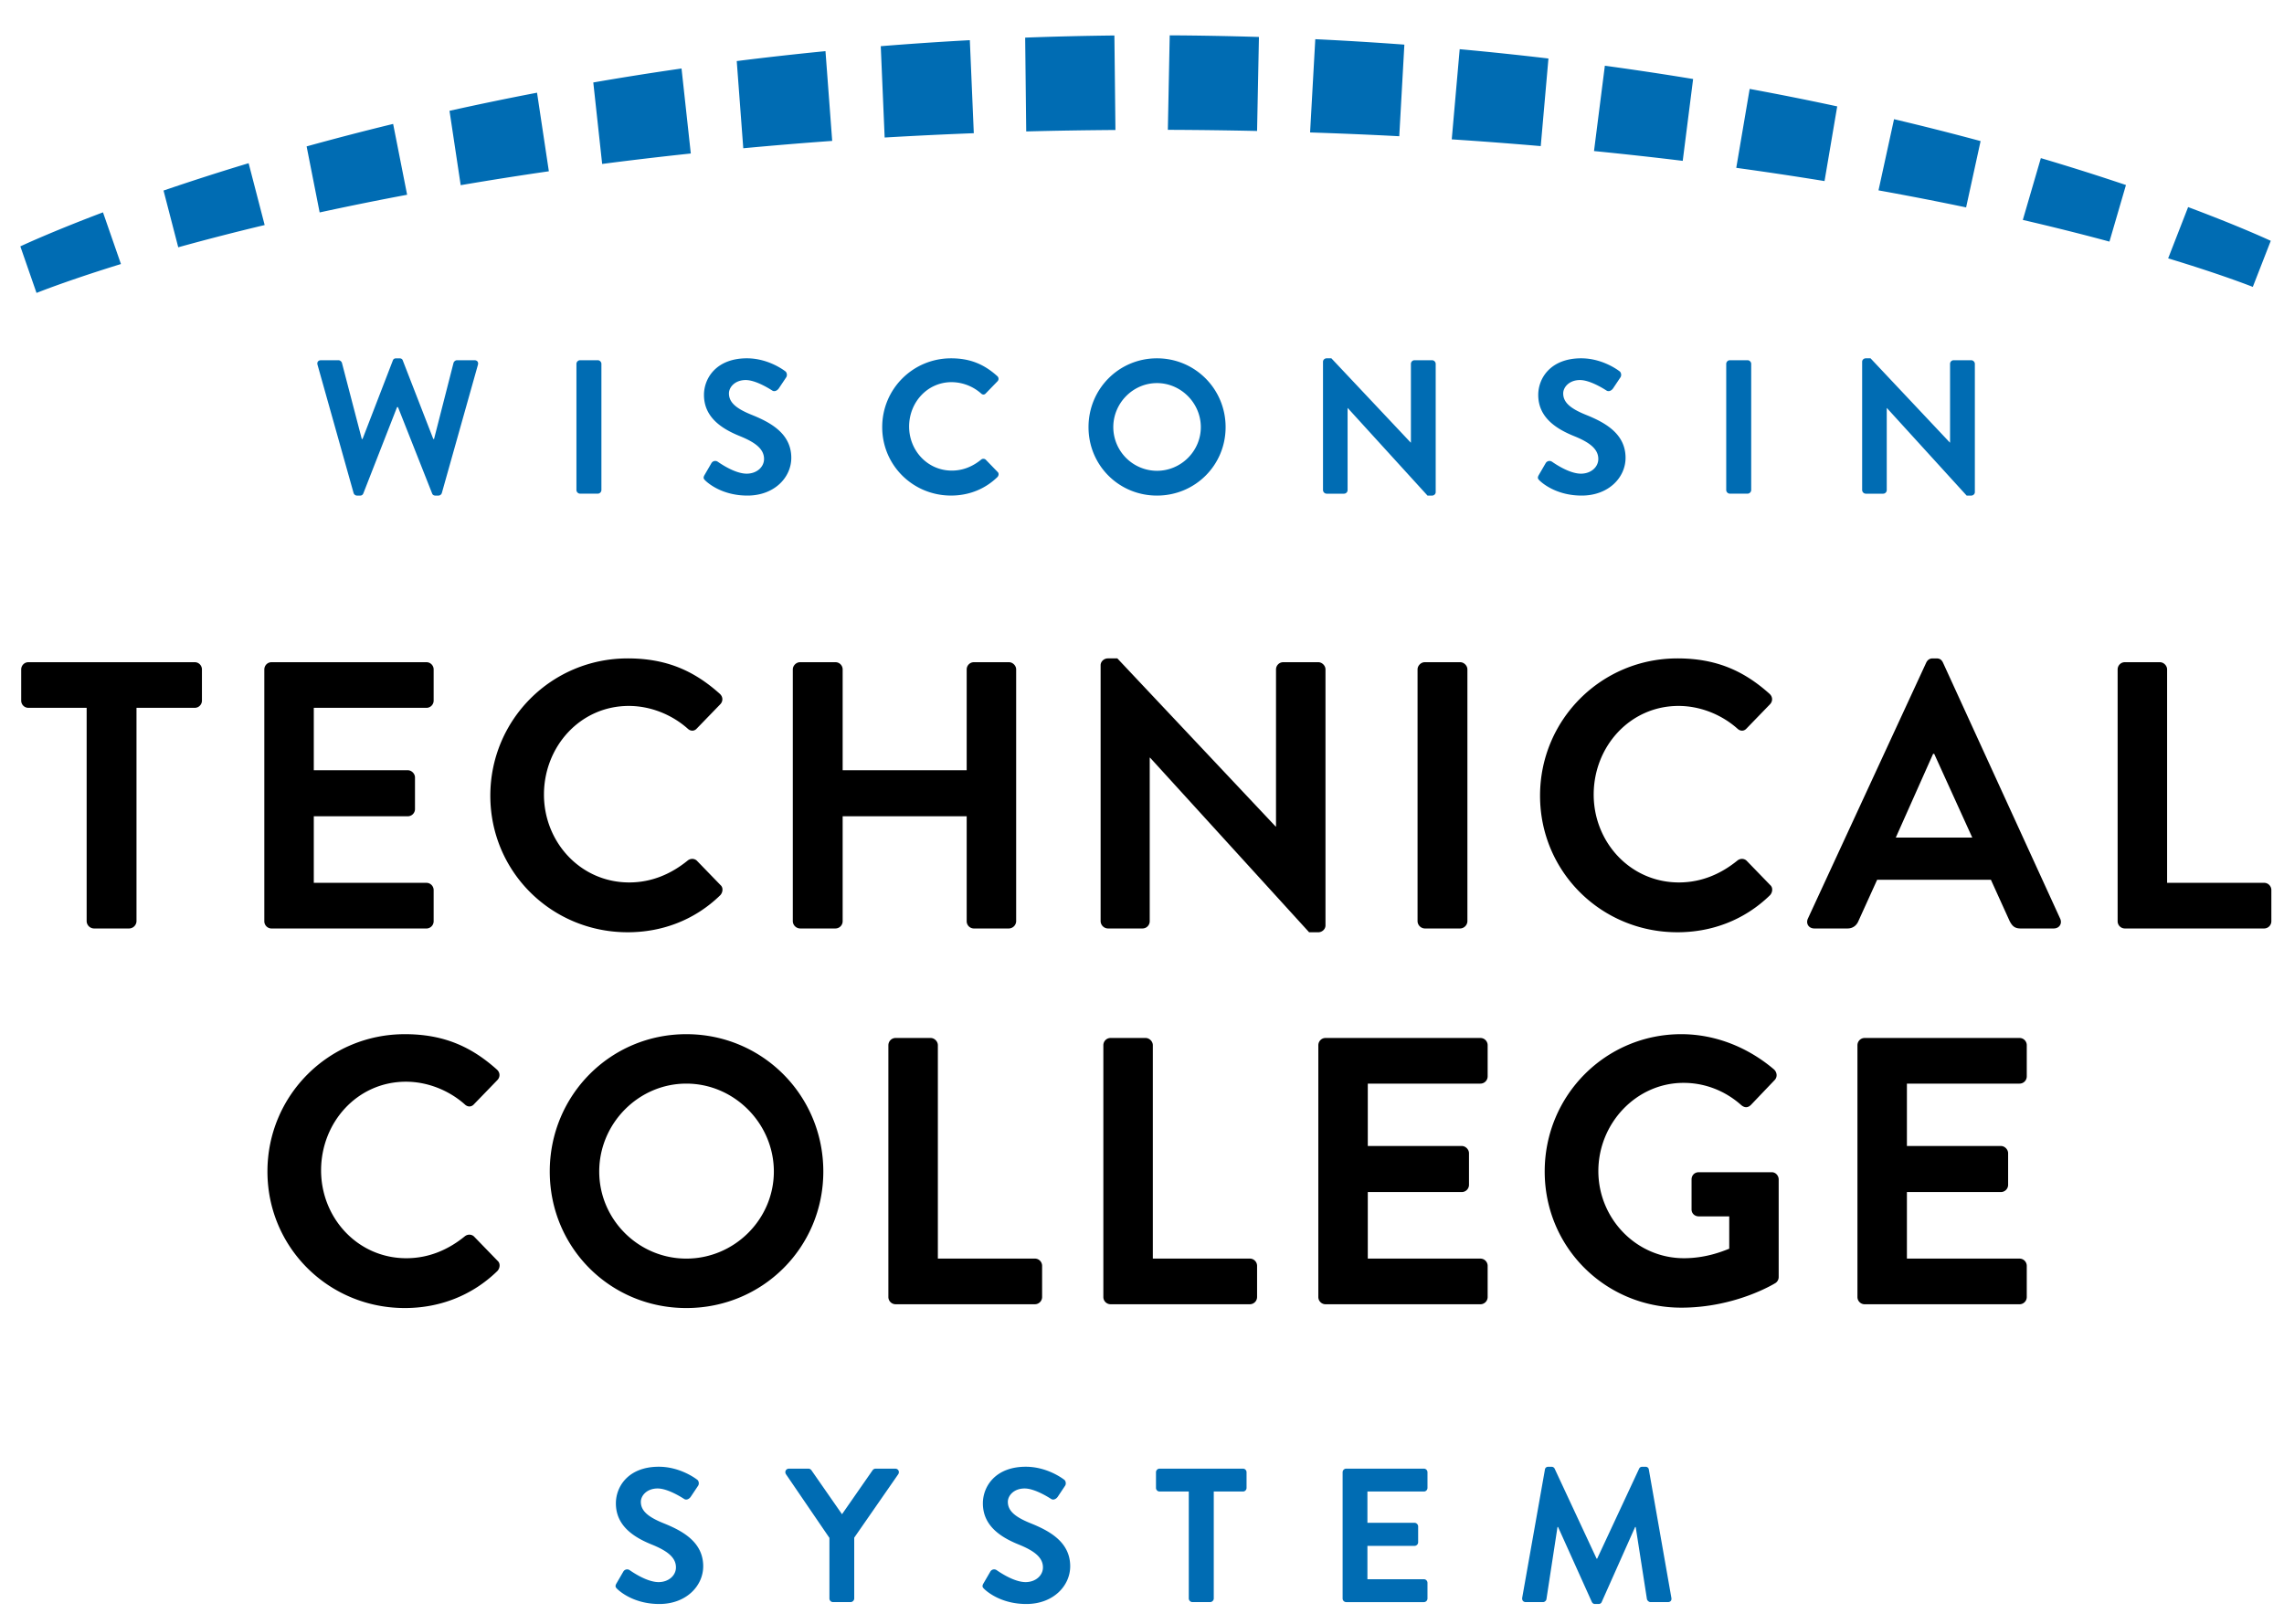
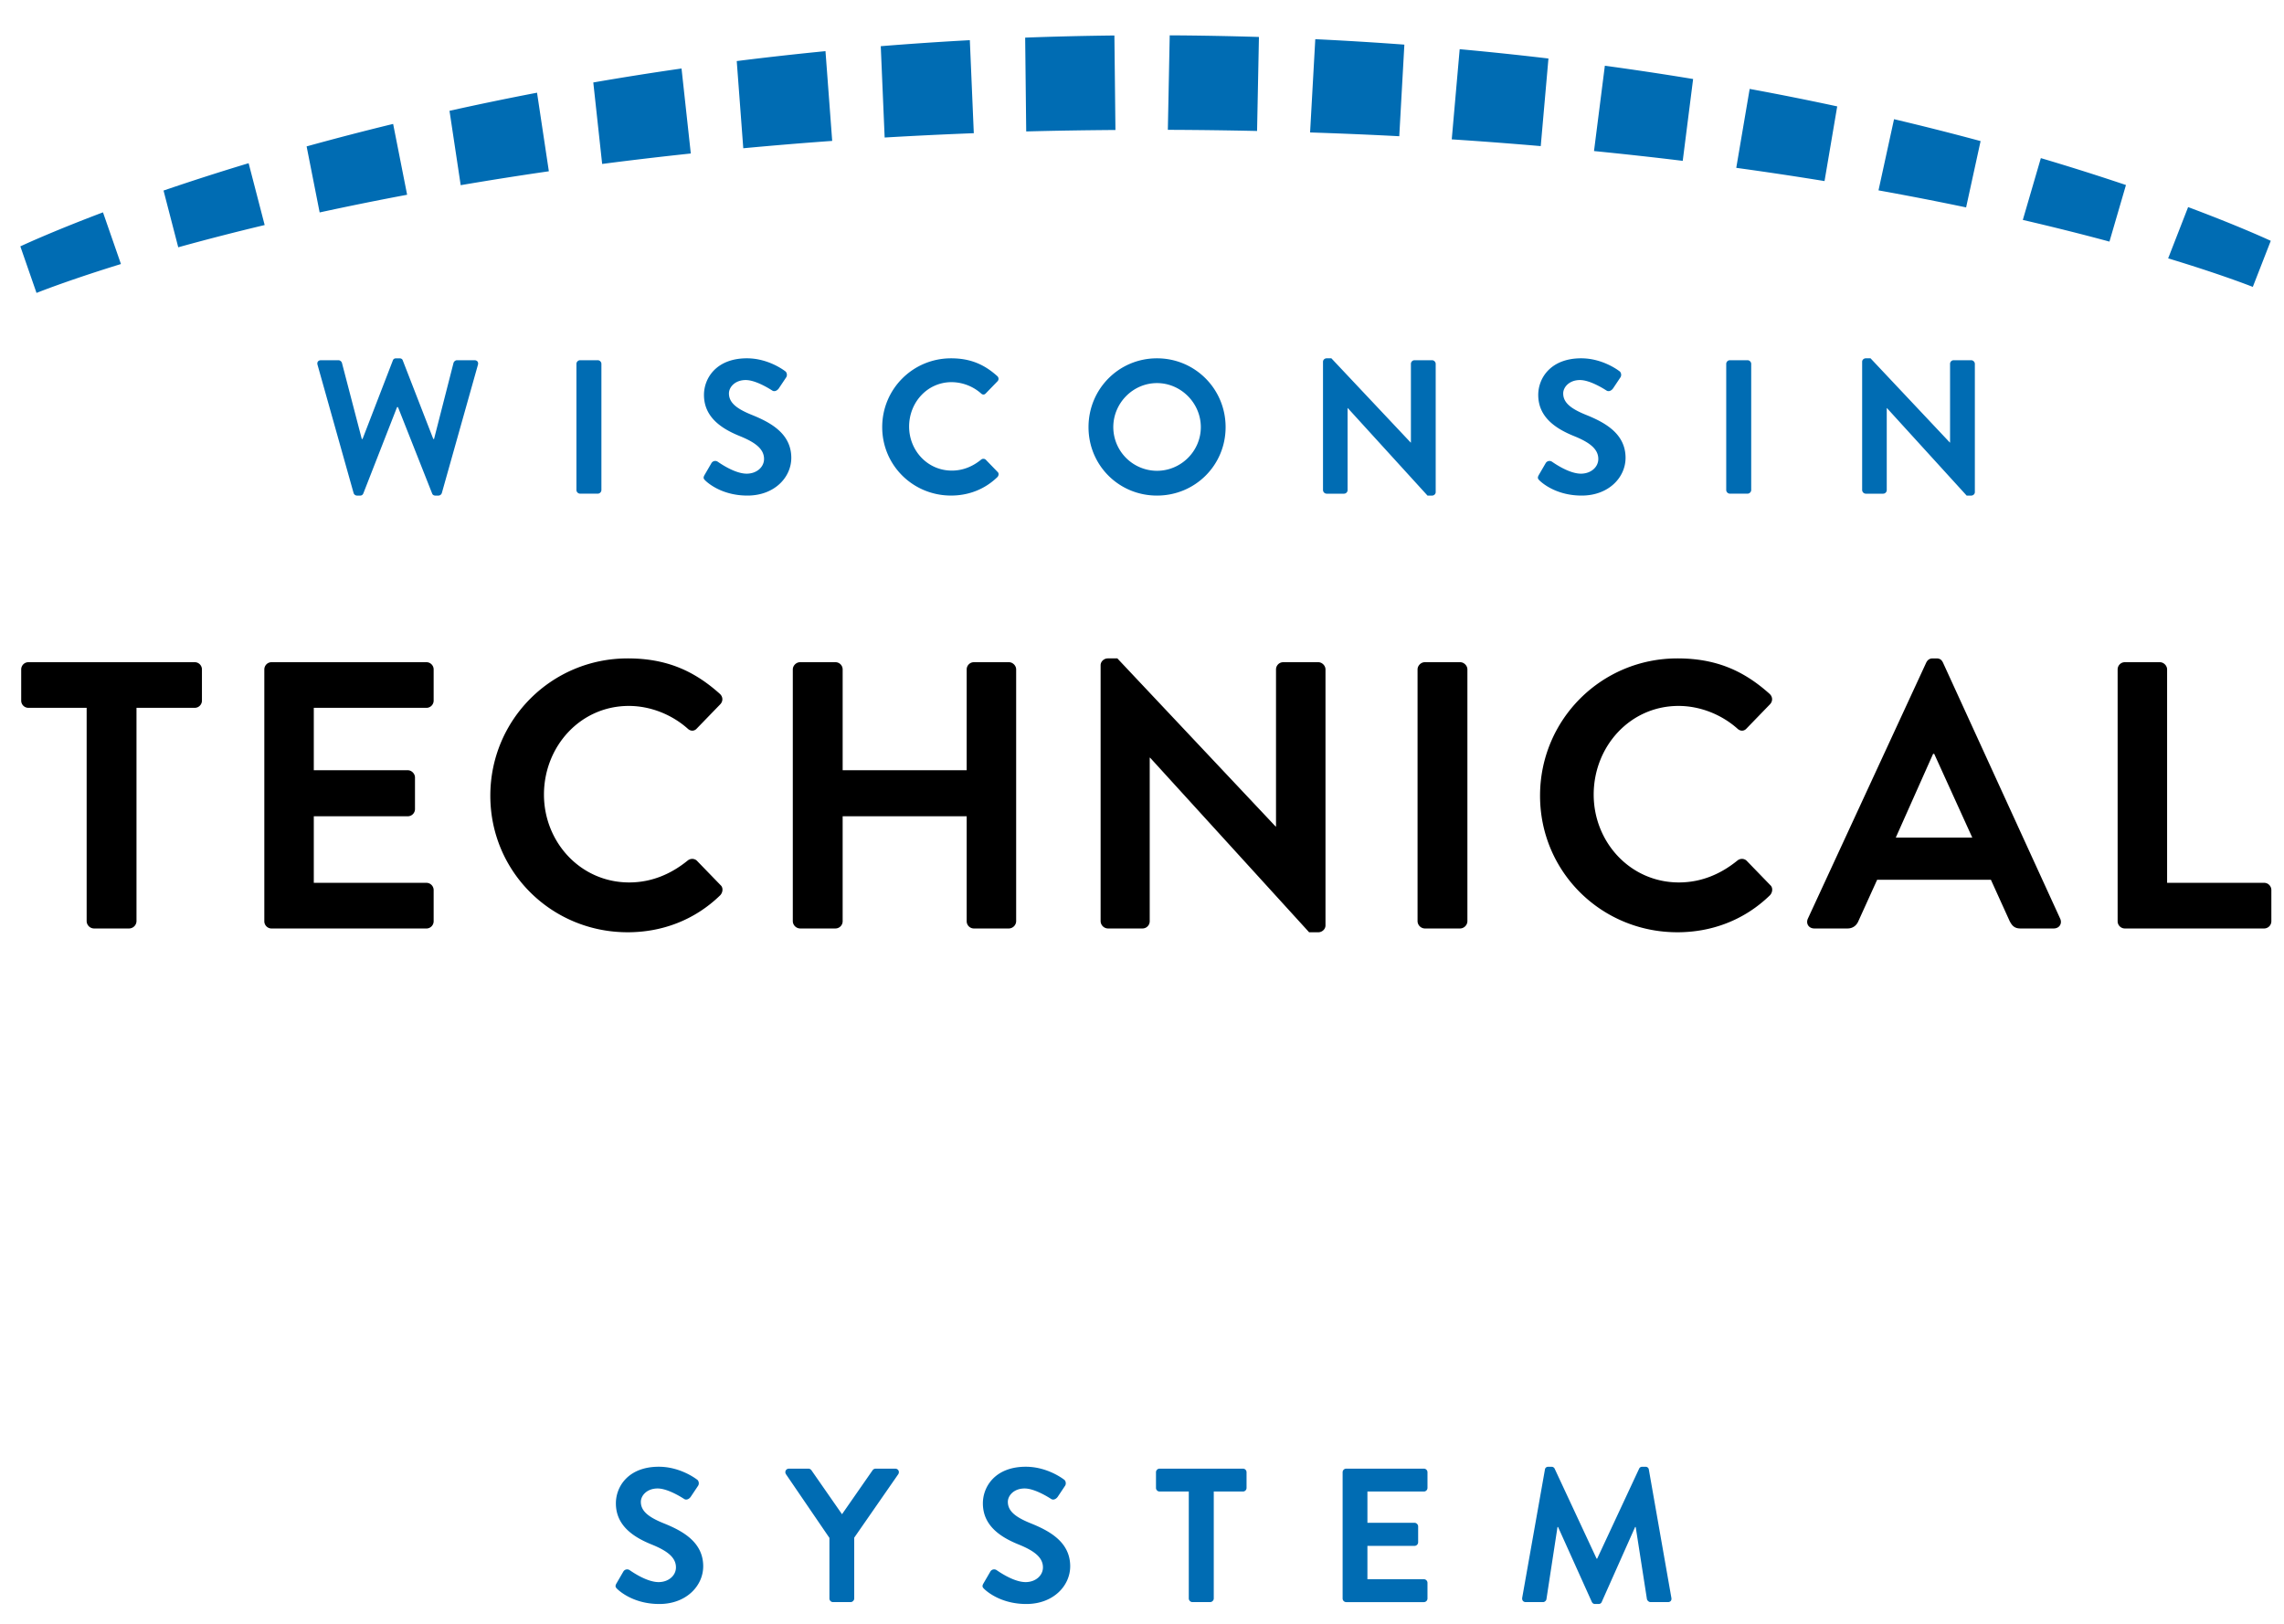
<svg xmlns="http://www.w3.org/2000/svg" version="1.1" id="Layer_1" x="0" y="0" viewBox="0 0 245.318 174.471" xml:space="preserve">
  <style>.st0{fill:#006cb3}</style>
  <path class="st0" d="M34.105 39.191c-.082-.287.082-.491.369-.491h1.884c.164 0 .329.143.369.287l2.131 8.173h.082l3.256-8.438c.04-.124.143-.225.348-.225h.369c.204 0 .308.101.348.225l3.277 8.438h.082l2.091-8.173c.04-.143.204-.287.367-.287h1.886c.287 0 .449.204.369.491L47.46 52.955a.394.394 0 01-.369.287h-.329c-.183 0-.308-.101-.348-.225l-3.667-9.277h-.101l-3.625 9.277c-.063.124-.143.225-.35.225h-.327a.392.392 0 01-.369-.287l-3.87-13.764zm27.808-.102c0-.207.185-.39.39-.39h1.905c.204 0 .388.183.388.39v13.557a.4.4 0 01-.388.39h-1.905a.403.403 0 01-.39-.39V39.089zm13.76 11.941l.738-1.271a.472.472 0 01.695-.143c.103.061 1.762 1.271 3.094 1.271 1.064 0 1.863-.698 1.863-1.579 0-1.043-.879-1.762-2.601-2.457-1.924-.778-3.85-2.006-3.85-4.424 0-1.823 1.351-3.933 4.609-3.933 2.089 0 3.686 1.064 4.095 1.372.207.122.268.47.124.677l-.78 1.168c-.162.244-.47.409-.717.244-.162-.101-1.72-1.125-2.847-1.125-1.168 0-1.802.778-1.802 1.433 0 .963.759 1.619 2.417 2.293 1.987.799 4.28 1.987 4.28 4.63 0 2.11-1.823 4.055-4.71 4.055-2.582 0-4.097-1.208-4.506-1.597-.184-.184-.286-.287-.102-.614zm26.478-12.535c2.07 0 3.564.655 4.957 1.905a.382.382 0 01.021.573l-1.25 1.29c-.143.164-.348.164-.512 0a4.84 4.84 0 00-3.155-1.208c-2.622 0-4.567 2.19-4.567 4.771 0 2.561 1.966 4.731 4.588 4.731 1.229 0 2.274-.47 3.134-1.168a.379.379 0 01.512 0l1.269 1.311c.164.143.124.409-.019.552-1.393 1.353-3.155 1.987-4.978 1.987-4.097 0-7.395-3.256-7.395-7.353s3.298-7.391 7.395-7.391zm22.116 0c4.095 0 7.372 3.296 7.372 7.393s-3.277 7.353-7.372 7.353c-4.097 0-7.353-3.256-7.353-7.353s3.256-7.393 7.353-7.393zm0 12.084c2.58 0 4.71-2.11 4.71-4.691 0-2.58-2.131-4.731-4.71-4.731-2.582 0-4.691 2.152-4.691 4.731a4.702 4.702 0 004.691 4.691zm17.834-11.715c0-.207.183-.369.388-.369H143l8.521 9.052h.021V39.09c0-.207.164-.39.39-.39h1.884c.204 0 .388.183.388.39v13.783c0 .204-.183.369-.388.369h-.491l-8.563-9.401h-.021v8.807c0 .207-.162.39-.388.39h-1.865a.402.402 0 01-.388-.39V38.864zm23.178 12.166l.738-1.271a.472.472 0 01.695-.143c.103.061 1.762 1.271 3.094 1.271 1.064 0 1.863-.698 1.863-1.579 0-1.043-.879-1.762-2.601-2.457-1.924-.778-3.85-2.006-3.85-4.424 0-1.823 1.351-3.933 4.609-3.933 2.089 0 3.686 1.064 4.095 1.372.207.122.268.47.124.677l-.78 1.168c-.162.244-.47.409-.717.244-.162-.101-1.72-1.125-2.847-1.125-1.168 0-1.802.778-1.802 1.433 0 .963.759 1.619 2.417 2.293 1.987.799 4.28 1.987 4.28 4.63 0 2.11-1.823 4.055-4.71 4.055-2.582 0-4.097-1.208-4.506-1.597-.185-.184-.286-.287-.102-.614zm20.13-11.941a.4.4 0 01.388-.39h1.905c.204 0 .39.183.39.39v13.557c0 .207-.185.39-.39.39h-1.905a.402.402 0 01-.388-.39V39.089zm14.599-.225c0-.207.185-.369.39-.369h.512l8.521 9.052h.019V39.09c0-.207.164-.39.39-.39h1.884c.204 0 .39.183.39.39v13.783c0 .204-.185.369-.39.369h-.491l-8.561-9.401h-.021v8.807c0 .207-.164.39-.39.39h-1.863a.403.403 0 01-.39-.39V38.864z" />
  <path d="M9.308 76.044H3.055a.776.776 0 01-.778-.776v-3.351c0-.409.327-.776.778-.776h17.857c.451 0 .778.367.778.776v3.351a.776.776 0 01-.778.776h-6.251v22.927a.806.806 0 01-.778.776h-3.8a.804.804 0 01-.776-.776V76.044zm19.083-4.126c0-.409.327-.776.776-.776h16.632c.449 0 .778.367.778.776v3.351a.777.777 0 01-.778.776H33.704v6.702h10.093c.409 0 .776.369.776.778v3.391a.776.776 0 01-.776.778H33.704v7.151h12.095c.449 0 .778.369.778.778v3.351a.778.778 0 01-.778.776H29.166a.777.777 0 01-.776-.776V71.918zm39.026-1.185c4.129 0 7.111 1.307 9.89 3.8.367.327.367.818.04 1.144l-2.493 2.575c-.285.327-.693.327-1.02 0-1.718-1.513-4.006-2.413-6.293-2.413-5.231 0-9.115 4.373-9.115 9.524 0 5.106 3.924 9.439 9.155 9.439 2.451 0 4.535-.94 6.253-2.331.327-.285.776-.244 1.02 0l2.535 2.615c.327.287.244.818-.042 1.104-2.778 2.698-6.293 3.964-9.93 3.964-8.173 0-14.752-6.497-14.752-14.67s6.579-14.751 14.752-14.751zm17.737 1.185c0-.409.367-.776.776-.776h3.802c.449 0 .776.367.776.776v10.828h13.321V71.918c0-.409.327-.776.778-.776h3.76c.409 0 .776.367.776.776v27.054a.804.804 0 01-.776.776h-3.76a.777.777 0 01-.778-.776v-11.28H90.507v11.279a.777.777 0 01-.776.776h-3.802a.804.804 0 01-.776-.776V71.918zm33.06-.449c0-.409.369-.736.778-.736h1.02l17.001 18.061h.04V71.918c0-.409.327-.776.778-.776h3.76c.409 0 .776.367.776.776V99.42c0 .409-.367.736-.776.736h-.982l-17.081-18.757h-.04v17.572a.777.777 0 01-.778.776h-3.718a.806.806 0 01-.778-.776V71.469zm34.042.449c0-.409.367-.776.776-.776h3.802c.407 0 .776.367.776.776v27.054a.805.805 0 01-.776.776h-3.802a.804.804 0 01-.776-.776V71.918zm27.909-1.185c4.129 0 7.111 1.307 9.89 3.8.367.327.367.818.04 1.144l-2.493 2.575c-.285.327-.693.327-1.02 0-1.718-1.513-4.006-2.413-6.293-2.413-5.231 0-9.115 4.373-9.115 9.524 0 5.106 3.924 9.439 9.155 9.439 2.451 0 4.535-.94 6.253-2.331.327-.285.776-.244 1.02 0l2.535 2.615c.327.287.244.818-.042 1.104-2.778 2.698-6.293 3.964-9.93 3.964-8.173 0-14.752-6.497-14.752-14.67s6.579-14.751 14.752-14.751zm14.017 27.952l12.71-27.503c.122-.244.327-.449.693-.449h.409c.409 0 .573.204.695.449l12.586 27.503c.247.531-.082 1.062-.693 1.062h-3.555c-.613 0-.9-.244-1.187-.818l-2.002-4.413h-12.219l-2.002 4.413c-.162.409-.531.818-1.184.818h-3.555c-.614 0-.94-.531-.696-1.062zm17.654-8.704l-4.086-8.991h-.122l-4.006 8.991h8.214zm15.613-18.063c0-.409.327-.776.776-.776h3.76c.409 0 .778.367.778.776v22.925h10.419c.449 0 .778.369.778.778v3.351a.778.778 0 01-.778.776h-14.957a.777.777 0 01-.776-.776V71.918z" />
  <path class="st0" d="M66.212 170.111l.738-1.271a.472.472 0 01.695-.143c.103.061 1.762 1.271 3.094 1.271 1.064 0 1.863-.698 1.863-1.579 0-1.043-.879-1.762-2.601-2.457-1.924-.778-3.85-2.006-3.85-4.424 0-1.823 1.351-3.933 4.609-3.933 2.089 0 3.686 1.064 4.095 1.372.207.122.268.47.124.676l-.78 1.168c-.162.244-.47.409-.717.244-.162-.101-1.72-1.125-2.847-1.125-1.168 0-1.802.778-1.802 1.433 0 .963.759 1.619 2.417 2.293 1.987.799 4.28 1.987 4.28 4.63 0 2.11-1.823 4.055-4.71 4.055-2.582 0-4.097-1.208-4.506-1.597-.185-.183-.286-.286-.102-.613zm22.872-4.895l-4.668-6.841c-.164-.268 0-.594.327-.594h2.089c.164 0 .268.101.329.183l3.277 4.712 3.277-4.712a.405.405 0 01.327-.183h2.11c.329 0 .493.327.329.594l-4.731 6.82v6.533c0 .207-.185.39-.39.39h-1.884a.389.389 0 01-.39-.39v-6.512zm16.546 4.895l.738-1.271a.472.472 0 01.695-.143c.103.061 1.762 1.271 3.094 1.271 1.064 0 1.863-.698 1.863-1.579 0-1.043-.881-1.762-2.601-2.457-1.926-.778-3.85-2.006-3.85-4.424 0-1.823 1.351-3.933 4.607-3.933 2.091 0 3.688 1.064 4.097 1.372.204.122.266.47.122.676l-.778 1.168c-.164.244-.472.409-.717.244-.164-.101-1.722-1.125-2.847-1.125-1.168 0-1.802.778-1.802 1.433 0 .963.757 1.619 2.415 2.293 1.987.799 4.282 1.987 4.282 4.63 0 2.11-1.823 4.055-4.712 4.055-2.58 0-4.095-1.208-4.506-1.597-.182-.183-.286-.286-.1-.613zm22.055-9.873h-3.134a.39.39 0 01-.39-.39v-1.678c0-.207.164-.39.39-.39h8.95c.226 0 .388.183.388.39v1.678c0 .207-.162.39-.388.39h-3.134v11.49c0 .207-.185.39-.39.39h-1.905a.402.402 0 01-.388-.39v-11.49zm16.522-2.068c0-.207.164-.39.39-.39h8.335c.226 0 .39.183.39.39v1.678c0 .207-.164.39-.39.39h-6.061v3.359h5.058c.204 0 .39.183.39.39v1.699a.39.39 0 01-.39.39h-5.058v3.585h6.061c.226 0 .39.183.39.388v1.68c0 .207-.164.39-.39.39h-8.335a.389.389 0 01-.39-.39V158.17zm21.728-.288c.019-.162.143-.306.369-.306h.327c.164 0 .287.082.348.204l4.506 9.667h.063l4.506-9.667c.061-.122.162-.204.348-.204h.327c.225 0 .35.143.369.306l2.417 13.764c.061.289-.101.472-.369.472h-1.863c-.185 0-.348-.164-.39-.308l-1.208-7.762h-.061l-3.585 8.048c-.042.124-.164.225-.348.225h-.369c-.185 0-.287-.101-.35-.225l-3.625-8.048h-.061l-1.189 7.762c-.019.143-.183.308-.369.308h-1.842c-.268 0-.43-.183-.39-.472l2.439-13.764z" />
-   <path d="M43.478 111.104c4.129 0 7.111 1.307 9.89 3.8.367.327.367.818.04 1.144l-2.493 2.575c-.285.327-.693.327-1.02 0-1.718-1.513-4.006-2.413-6.293-2.413-5.231 0-9.115 4.373-9.115 9.524 0 5.106 3.924 9.439 9.155 9.439 2.451 0 4.535-.94 6.253-2.331.327-.285.776-.244 1.02 0l2.535 2.615c.327.287.244.818-.042 1.104-2.778 2.698-6.293 3.964-9.93 3.964-8.173 0-14.752-6.497-14.752-14.67s6.579-14.751 14.752-14.751zm30.24 0c8.175 0 14.712 6.58 14.712 14.752s-6.537 14.67-14.712 14.67c-8.173 0-14.67-6.497-14.67-14.67s6.497-14.752 14.67-14.752zm0 24.11c5.151 0 9.399-4.209 9.399-9.357 0-5.151-4.249-9.442-9.399-9.442-5.149 0-9.357 4.291-9.357 9.442 0 5.148 4.209 9.357 9.357 9.357zm21.701-22.926c0-.409.327-.776.778-.776h3.76c.409 0 .776.367.776.776v22.925h10.421c.449 0 .776.369.776.778v3.351a.777.777 0 01-.776.776H96.196a.777.777 0 01-.778-.776v-27.054zm23.089 0c0-.409.327-.776.776-.776h3.76c.409 0 .778.367.778.776v22.925h10.419c.449 0 .778.369.778.778v3.351a.778.778 0 01-.778.776h-14.957a.777.777 0 01-.776-.776v-27.054zm23.09 0c0-.409.327-.776.776-.776h16.632c.449 0 .778.367.778.776v3.351a.777.777 0 01-.778.776h-12.095v6.702h10.093c.409 0 .776.369.776.778v3.391a.776.776 0 01-.776.778h-10.093v7.151h12.095c.449 0 .778.369.778.778v3.351a.778.778 0 01-.778.776h-16.632a.777.777 0 01-.776-.776v-27.056zm38.984-1.184c3.68 0 7.193 1.429 9.973 3.8.327.327.367.818.04 1.144l-2.533 2.655c-.327.327-.695.327-1.062 0-1.758-1.553-3.924-2.369-6.171-2.369-5.109 0-9.155 4.371-9.155 9.479 0 5.068 4.046 9.359 9.195 9.359 2.289 0 4.046-.695 4.864-1.022v-3.473h-3.271c-.449 0-.776-.327-.776-.736v-3.229c0-.449.327-.778.776-.778h7.846c.409 0 .736.369.736.778v10.462a.78.78 0 01-.327.653s-4.209 2.658-10.135 2.658c-8.131 0-14.67-6.457-14.67-14.63s6.539-14.751 14.67-14.751zm18.921 1.184c0-.409.327-.776.778-.776h16.632c.449 0 .776.367.776.776v3.351a.775.775 0 01-.776.776h-12.097v6.702h10.095c.407 0 .776.369.776.778v3.391a.777.777 0 01-.776.778h-10.095v7.151h12.097c.449 0 .776.369.776.778v3.351a.777.777 0 01-.776.776h-16.632a.777.777 0 01-.778-.776v-27.056z" />
  <path class="st0" d="M172.373 7.06l-1.165 9.168c3.28.327 6.469.676 9.529 1.052l1.116-8.792c-3.06-.506-6.224-.983-9.48-1.428zm-46.737-3.263l-.201 10.151c3.262.011 6.452.054 9.583.123l.201-10.1a377.934 377.934 0 00-9.583-.174zm-15.526.245l.112 10.079c3.125-.084 6.331-.132 9.584-.157l-.112-10.152c-3.249.036-6.445.112-9.584.23zM2.184 26.467l1.738 5.002c1-.395 4.047-1.553 9.068-3.104l-1.929-5.553c-4.85 1.834-7.87 3.189-8.877 3.655zm15.381-5.995l1.58 6.094a265.653 265.653 0 019.282-2.389l-1.723-6.644a257.453 257.453 0 00-9.139 2.939zm15.368-4.744l1.4 7.095a332.48 332.48 0 019.395-1.9l-1.502-7.609a302.58 302.58 0 00-9.293 2.414zm15.347-3.823l1.202 7.989a375.155 375.155 0 019.469-1.493l-1.27-8.442a322.675 322.675 0 00-9.401 1.946zM63.724 8.86l.952 8.754c3.065-.399 6.238-.774 9.521-1.124l-.996-9.131a336.94 336.94 0 00-9.477 1.501zm15.407-2.299l.702 9.367c3.1-.289 6.274-.556 9.551-.79l-.721-9.643c-3.254.32-6.434.676-9.532 1.066zM94.6 4.962l.418 9.812a469.82 469.82 0 019.575-.464l-.426-9.994c-3.254.176-6.443.393-9.567.646zm46.671-.752l-.558 10.019c3.263.109 6.466.241 9.578.407l.548-9.842a365.045 365.045 0 00-9.568-.584zm15.509 1.075l-.852 9.687c3.278.214 6.461.457 9.559.725l.827-9.411a356.12 356.12 0 00-9.534-1.001zm31.147 4.267l-1.44 8.479c3.301.454 6.464.93 9.481 1.422l1.362-8.024a320.422 320.422 0 00-9.403-1.877zm15.506 3.253l-1.669 7.646c3.335.601 6.476 1.215 9.41 1.831l1.556-7.125a299.257 299.257 0 00-9.297-2.352zm15.769 4.182l-1.937 6.64c3.45.8 6.553 1.585 9.305 2.329l1.773-6.079a259.325 259.325 0 00-9.141-2.89zm15.818 5.261l-2.145 5.508c4.89 1.482 7.933 2.614 9.093 3.065l1.929-4.95c-1.15-.527-4.16-1.859-8.877-3.623z" />
</svg>